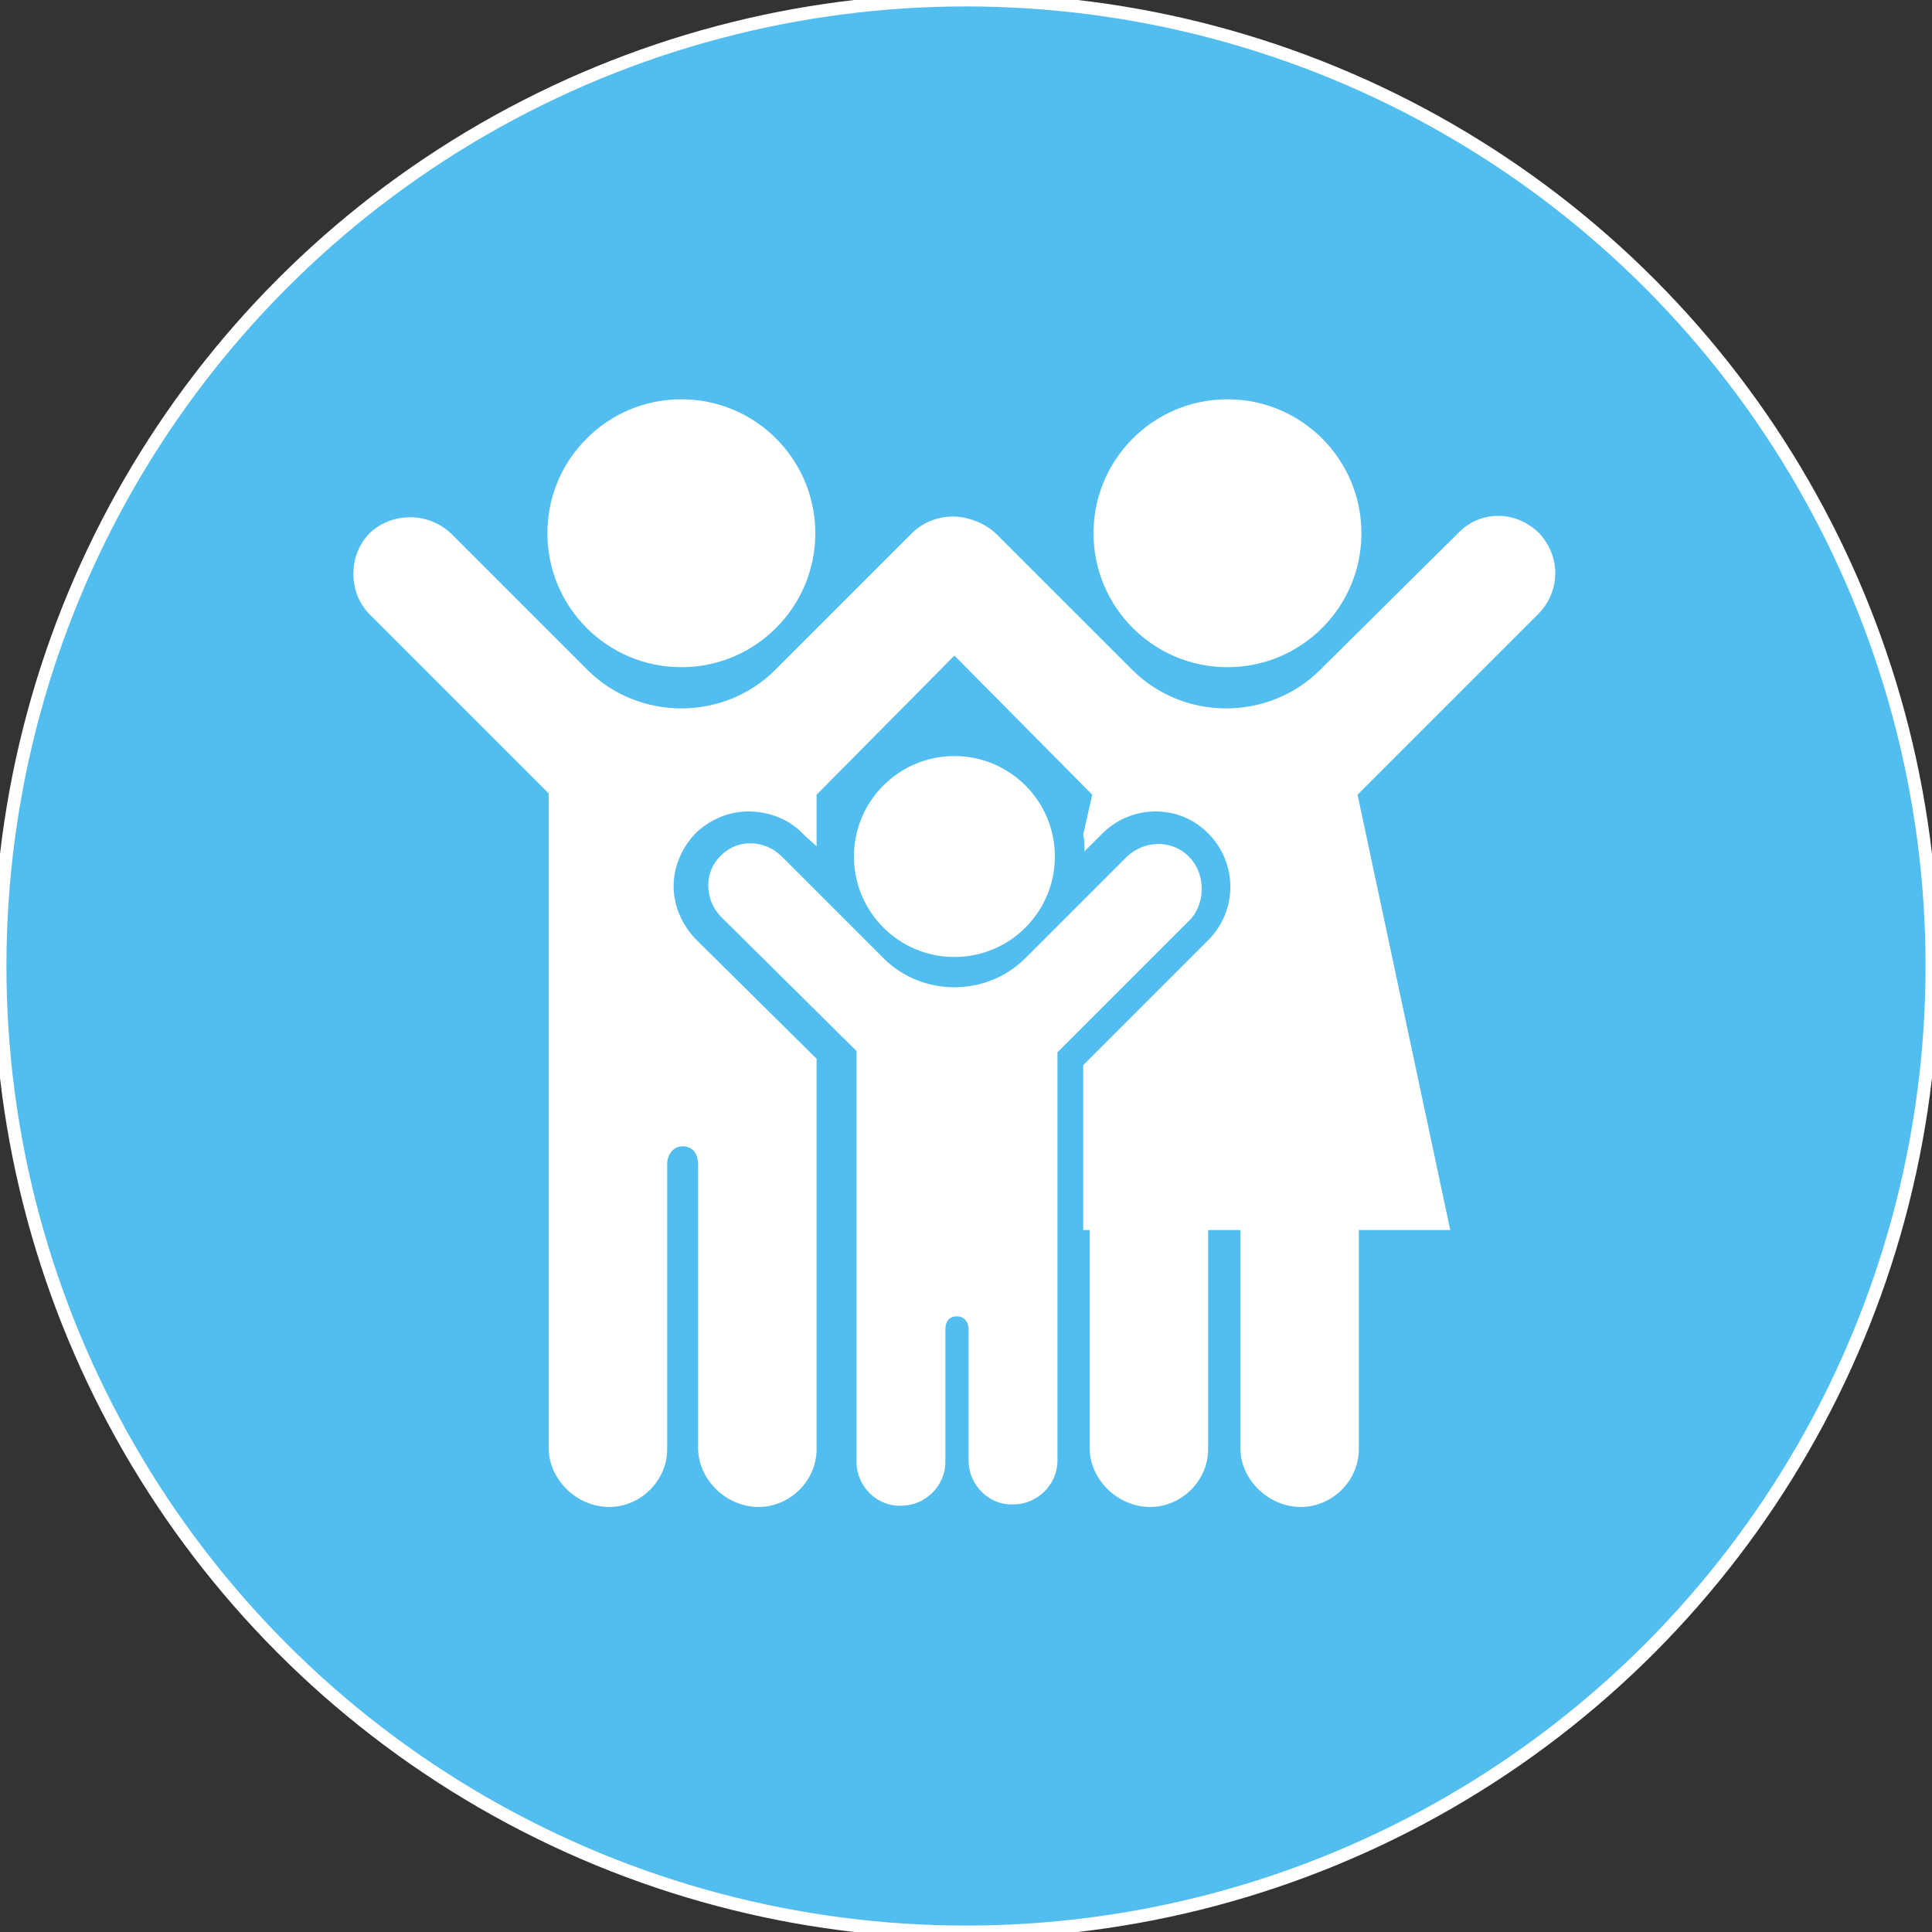
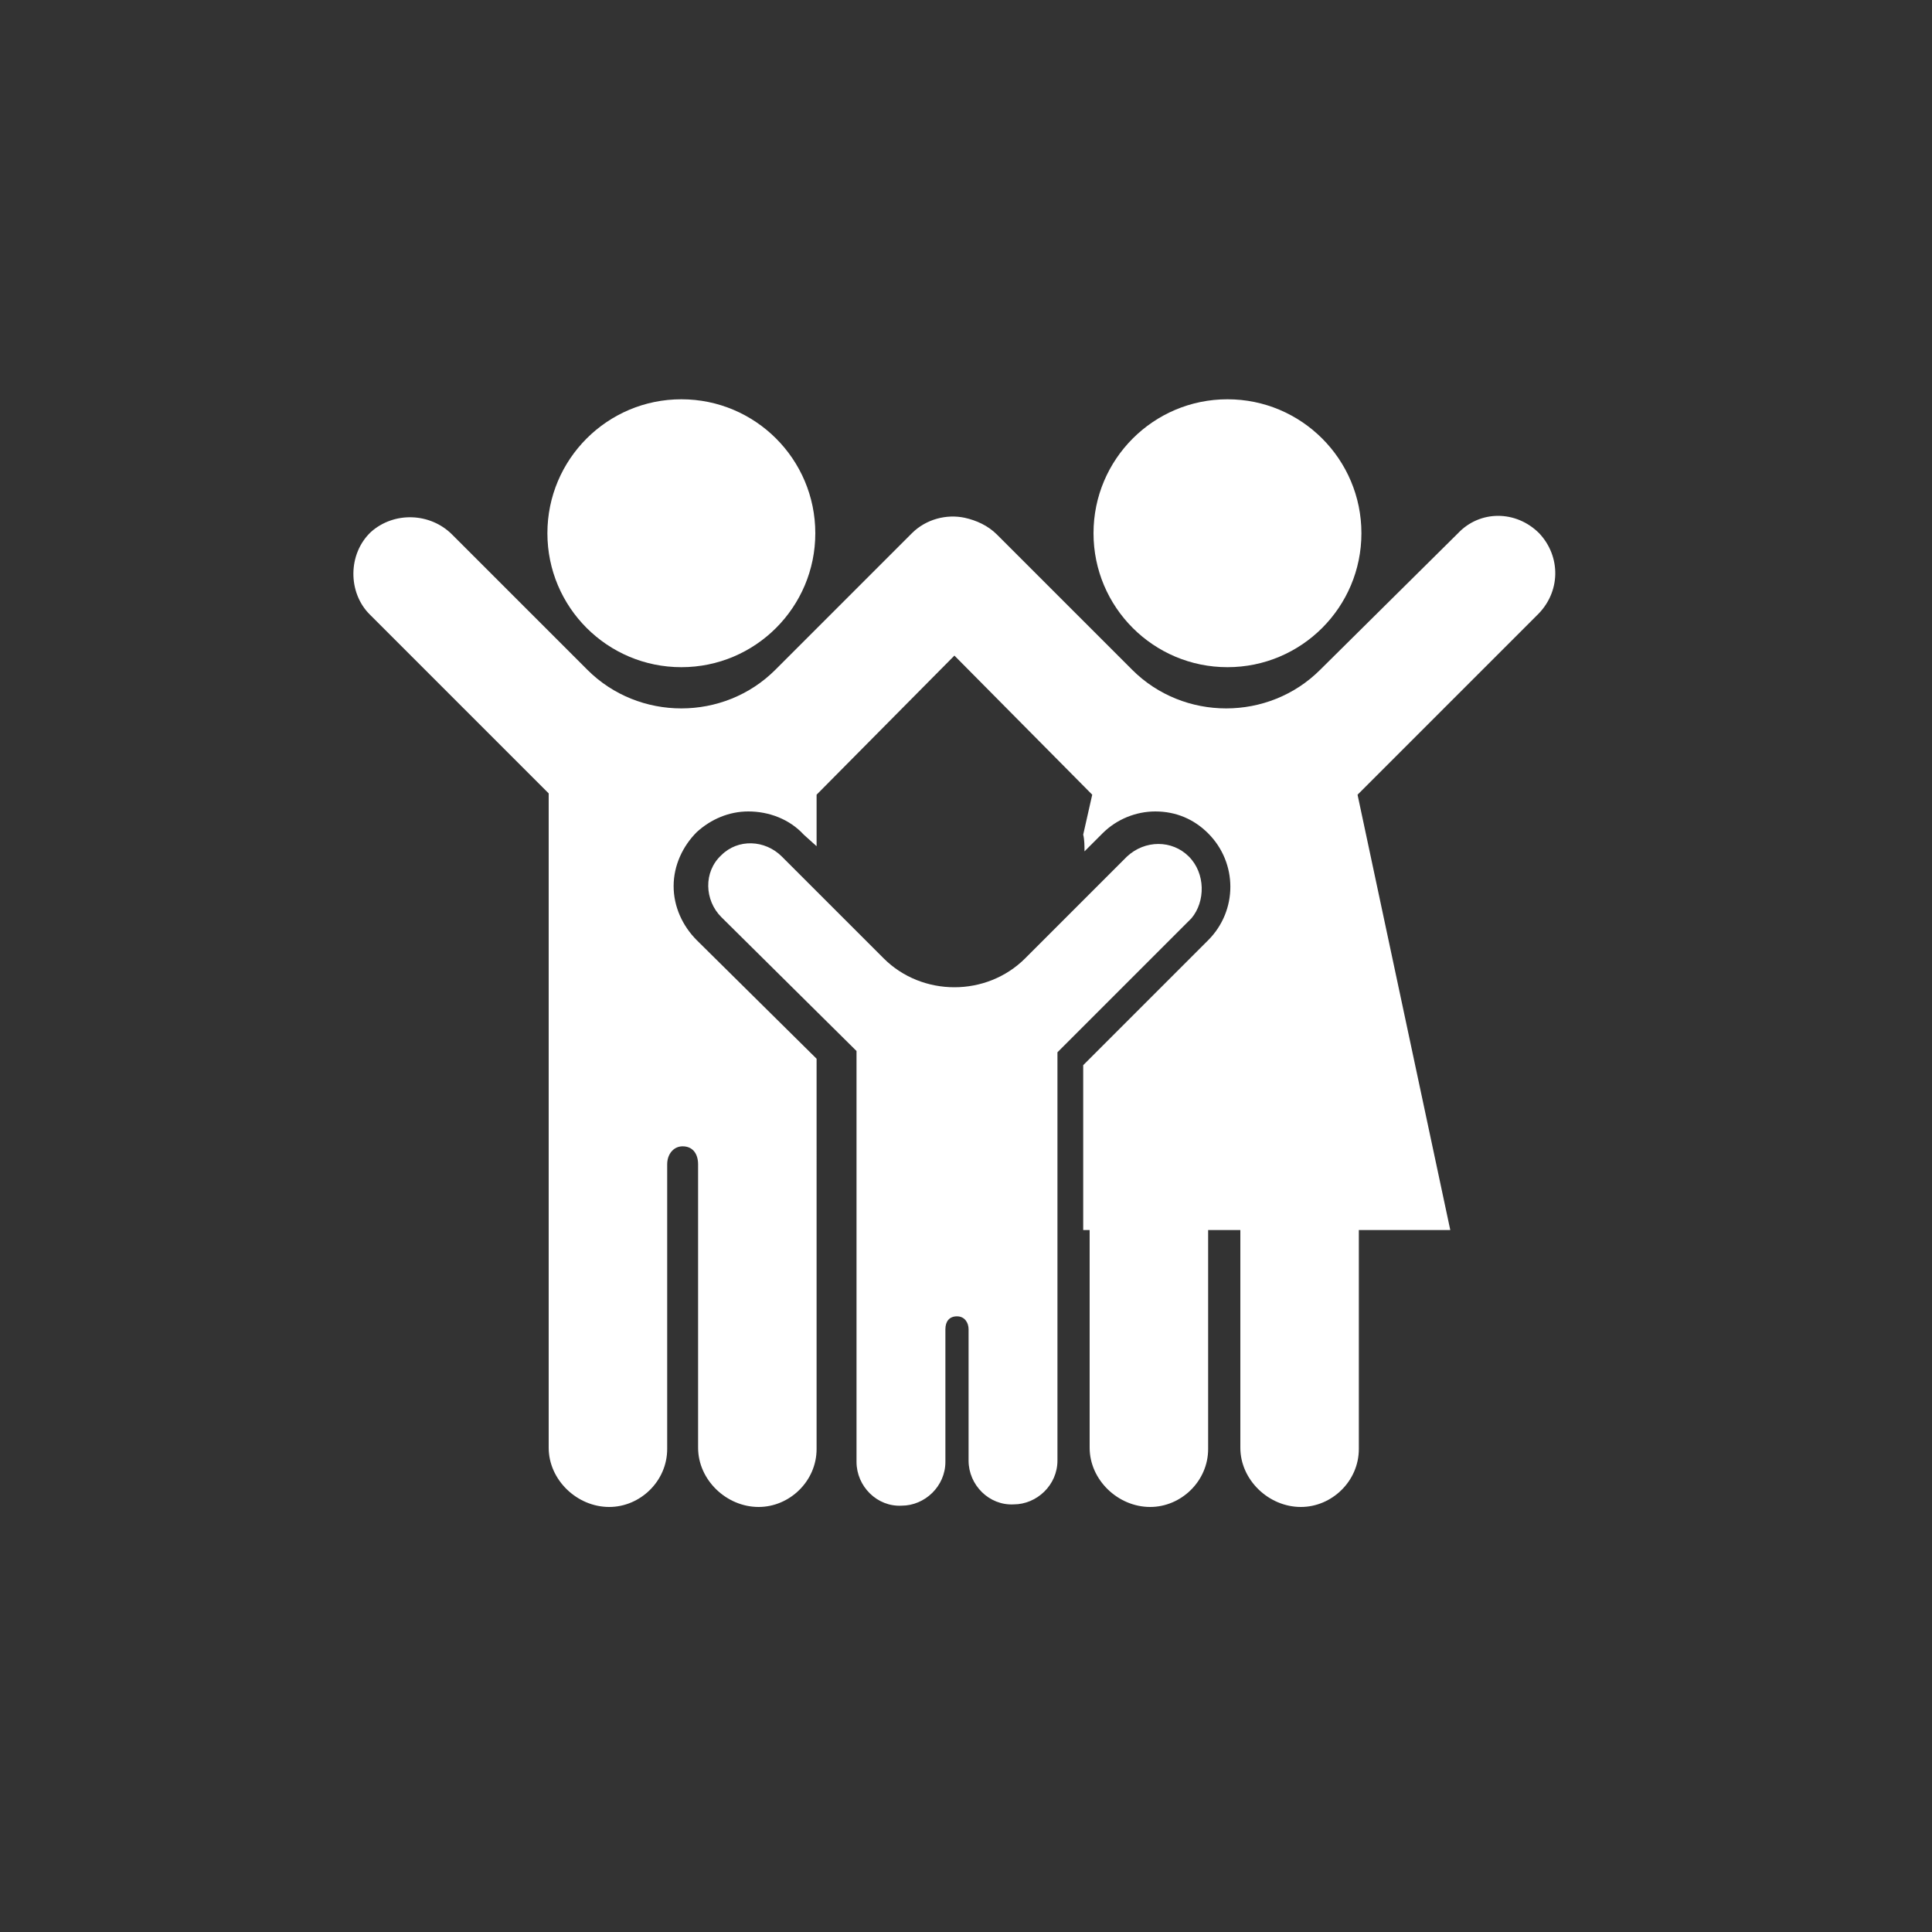
<svg xmlns="http://www.w3.org/2000/svg" version="1.1" id="Red_Circles" x="0px" y="0px" viewBox="0 0 150 150" style="enable-background:new 0 0 150 150;" xml:space="preserve">
  <rect x="0" y="0" width="150" height="150" fill="#333333" stroke="none" />
  <style type="text/css">
	.st0{fill:#51BEEF;stroke:#FFFFFF;stroke-miterlimit:10;}
	.st1{fill:#FFFFFF;}
</style>
  <g>
-     <circle class="st0" cx="75" cy="75" r="75" />
-   </g>
+     </g>
  <g>
    <ellipse class="st1" cx="52.9" cy="41.4" rx="10.4" ry="10.4" />
    <ellipse class="st1" cx="95.3" cy="41.4" rx="10.4" ry="10.4" />
-     <circle class="st1" cx="74.1" cy="66.5" r="7.8" />
    <path class="st1" d="M92.3,66.5c-1.3-1.3-3.4-1.3-4.8,0l-7.9,7.9c-3,3-8,3-11,0l-7.9-7.9c-1.3-1.3-3.4-1.4-4.7-0.1   c-1.4,1.3-1.3,3.5,0,4.8l10.5,10.4v31.9c0,1.9,1.6,3.5,3.5,3.4c1.8,0,3.4-1.5,3.4-3.4v-10.3c0-0.6,0.3-1,0.9-1s0.9,0.5,0.9,1v10.2   c0,1.9,1.6,3.5,3.5,3.4c1.8,0,3.4-1.5,3.4-3.4V81.7l10.4-10.4C93.6,70,93.6,67.8,92.3,66.5z" />
    <path class="st1" d="M119.5,41.4c-1.8-1.8-4.6-1.8-6.3,0L102.5,52c-4,4-10.6,4-14.6,0L77.4,41.5c-0.7-0.7-1.6-1.1-2.5-1.3   c-1.4-0.3-3,0.1-4.1,1.2L60.2,52c-4,4-10.6,4-14.6,0L35.1,41.5c-1.7-1.7-4.5-1.8-6.3-0.2C27,43,27,46,28.7,47.7l13.9,13.9v50.8   c0,2.5,2.2,4.6,4.7,4.6c2.4,0,4.5-2,4.5-4.5V90.4c0-0.8,0.5-1.4,1.2-1.4c0.8,0,1.2,0.6,1.2,1.4v22c0,2.5,2.2,4.6,4.7,4.6   c2.4,0,4.5-2,4.5-4.5V82.2L54.1,73c-1.1-1.1-1.8-2.6-1.8-4.2s0.7-3.1,1.8-4.2c1.1-1,2.5-1.6,4-1.6c1.6,0,3.2,0.6,4.3,1.8l1,0.9v-4   l10.7-10.8l10.7,10.8l-0.7,3.1c0.1,0.4,0.1,0.9,0.1,1.3l1.4-1.4c1.1-1.1,2.6-1.7,4.1-1.7c1.6,0,3,0.6,4.1,1.7c2.3,2.3,2.3,6,0,8.3   l-9.7,9.7v12.8h0.5v16.9c0,2.5,2.2,4.6,4.7,4.6c2.4,0,4.5-2,4.5-4.5v-17h2.5v16.9c0,2.5,2.2,4.6,4.7,4.6c2.4,0,4.5-2,4.5-4.5v-17   h7.1l-7.2-33.8l13.9-13.9C121.2,46,121.2,43.2,119.5,41.4z" />
  </g>
</svg>